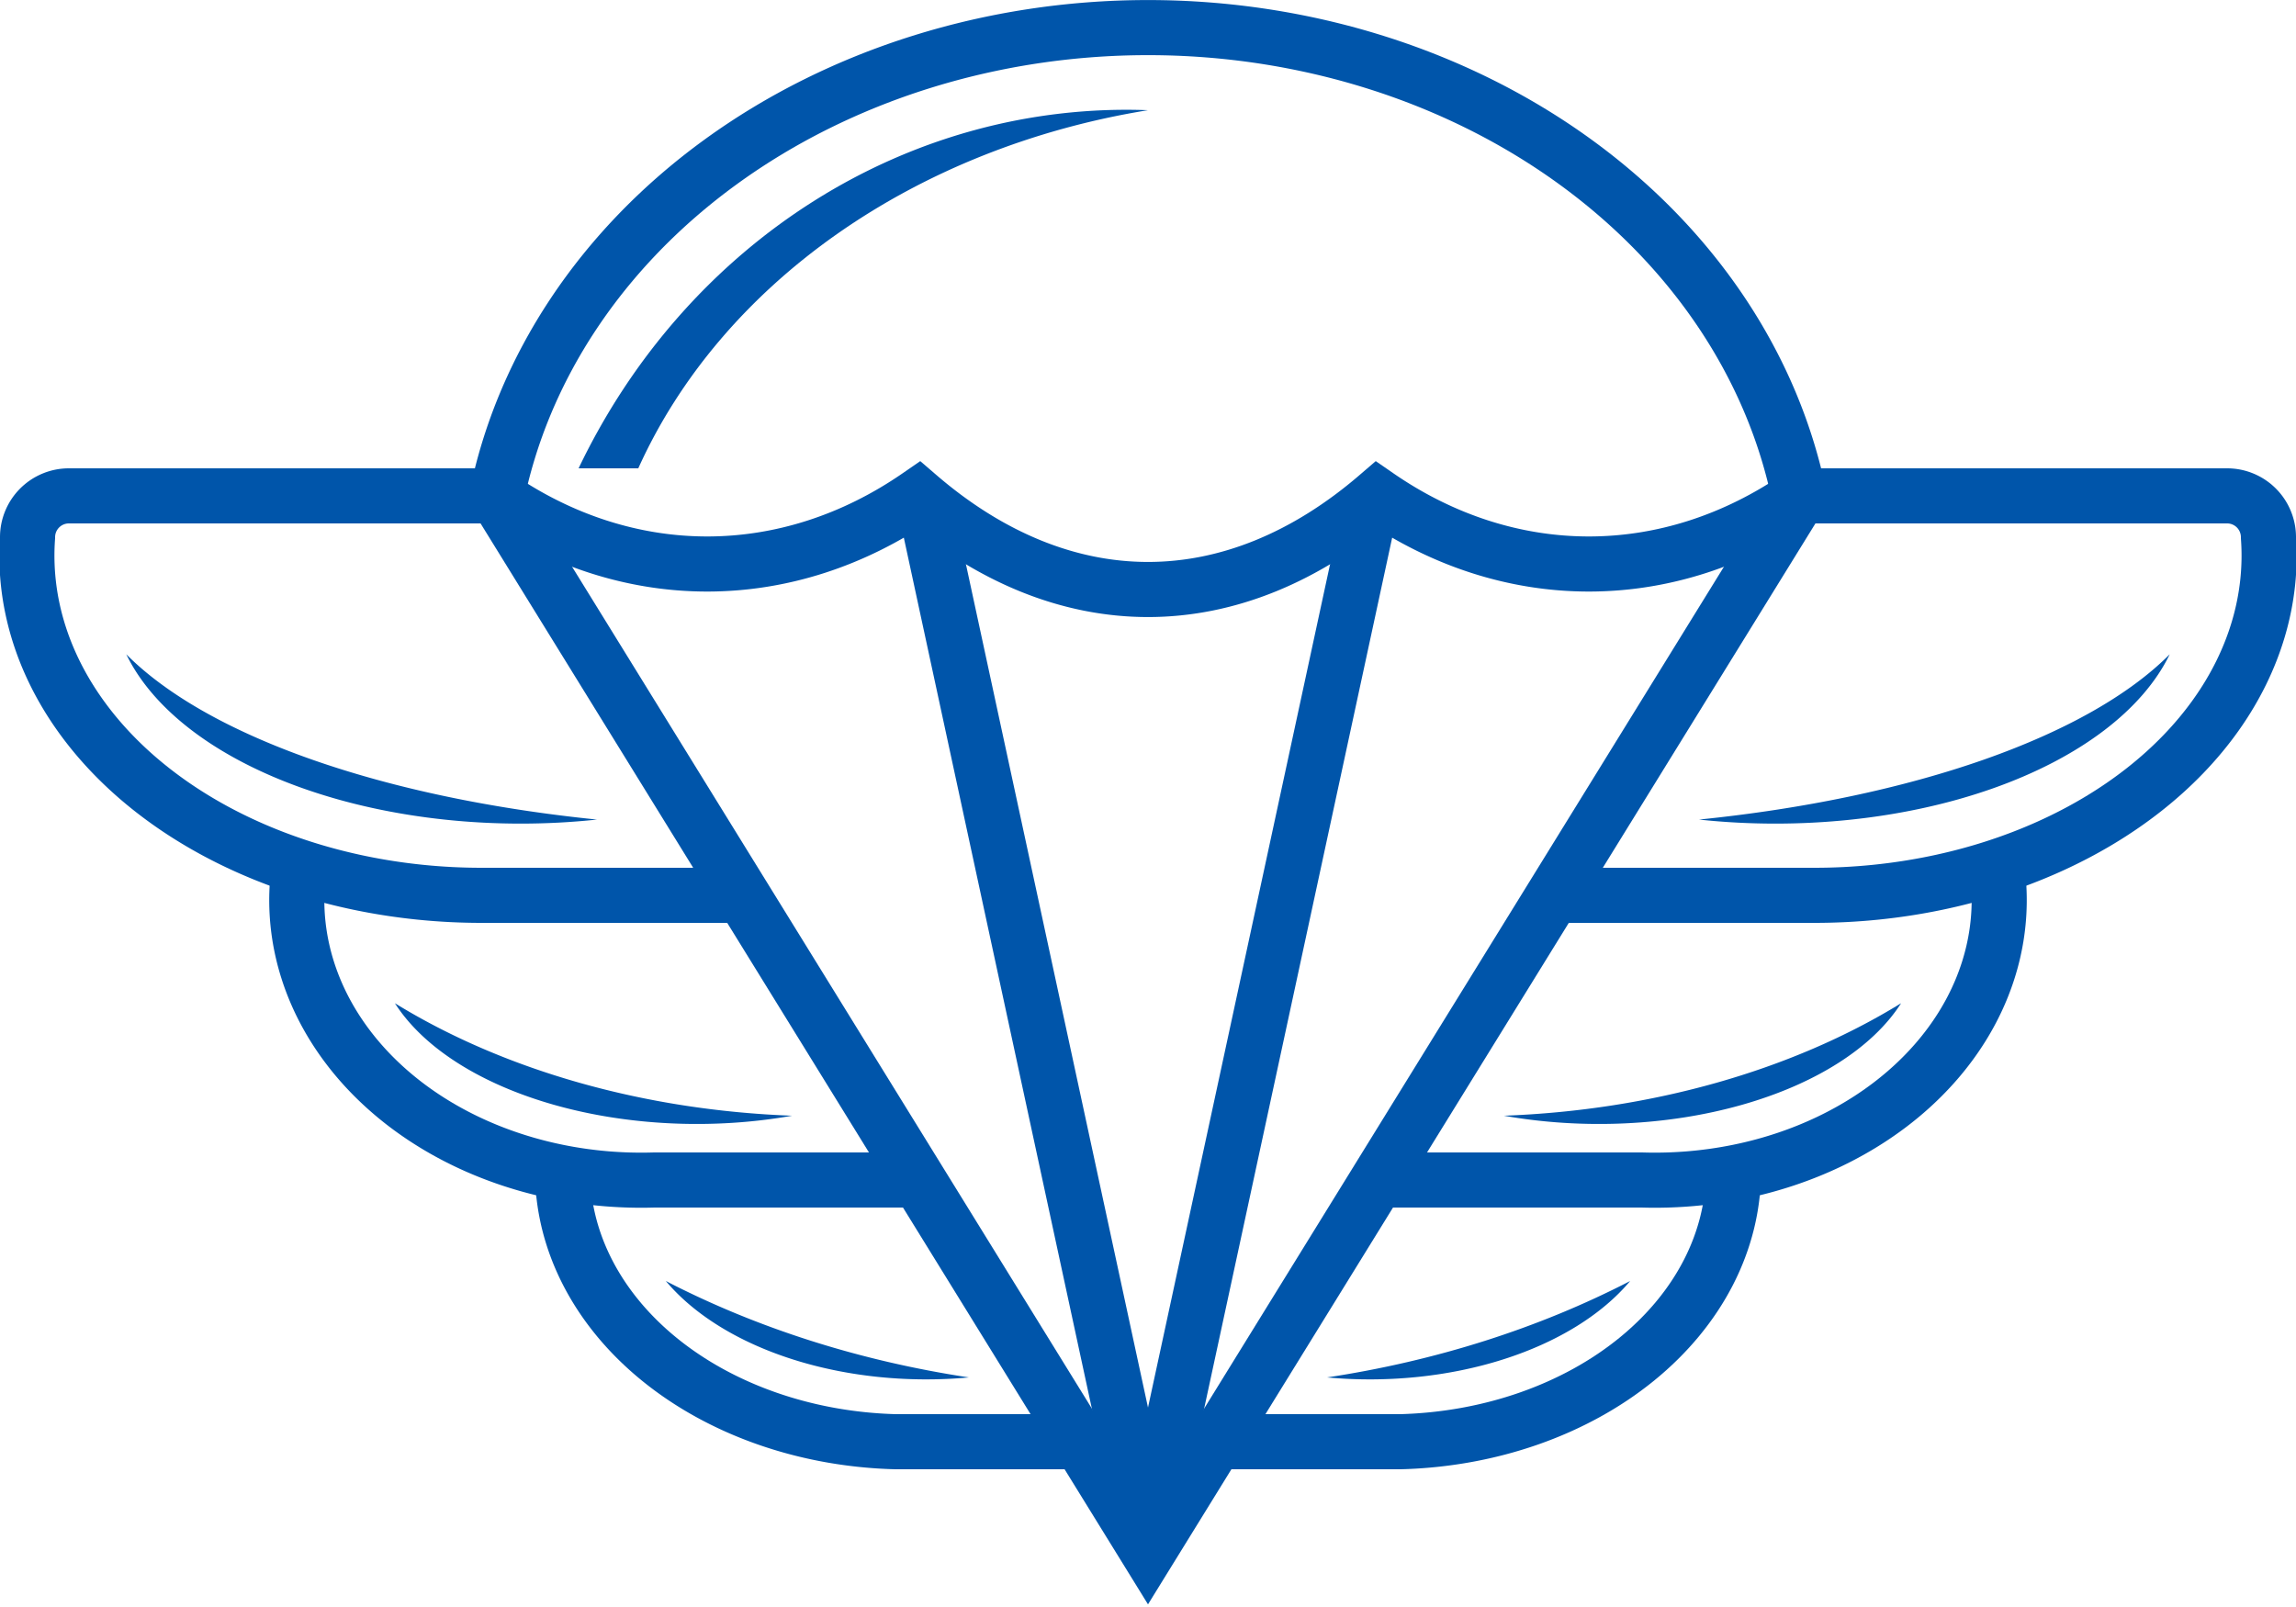
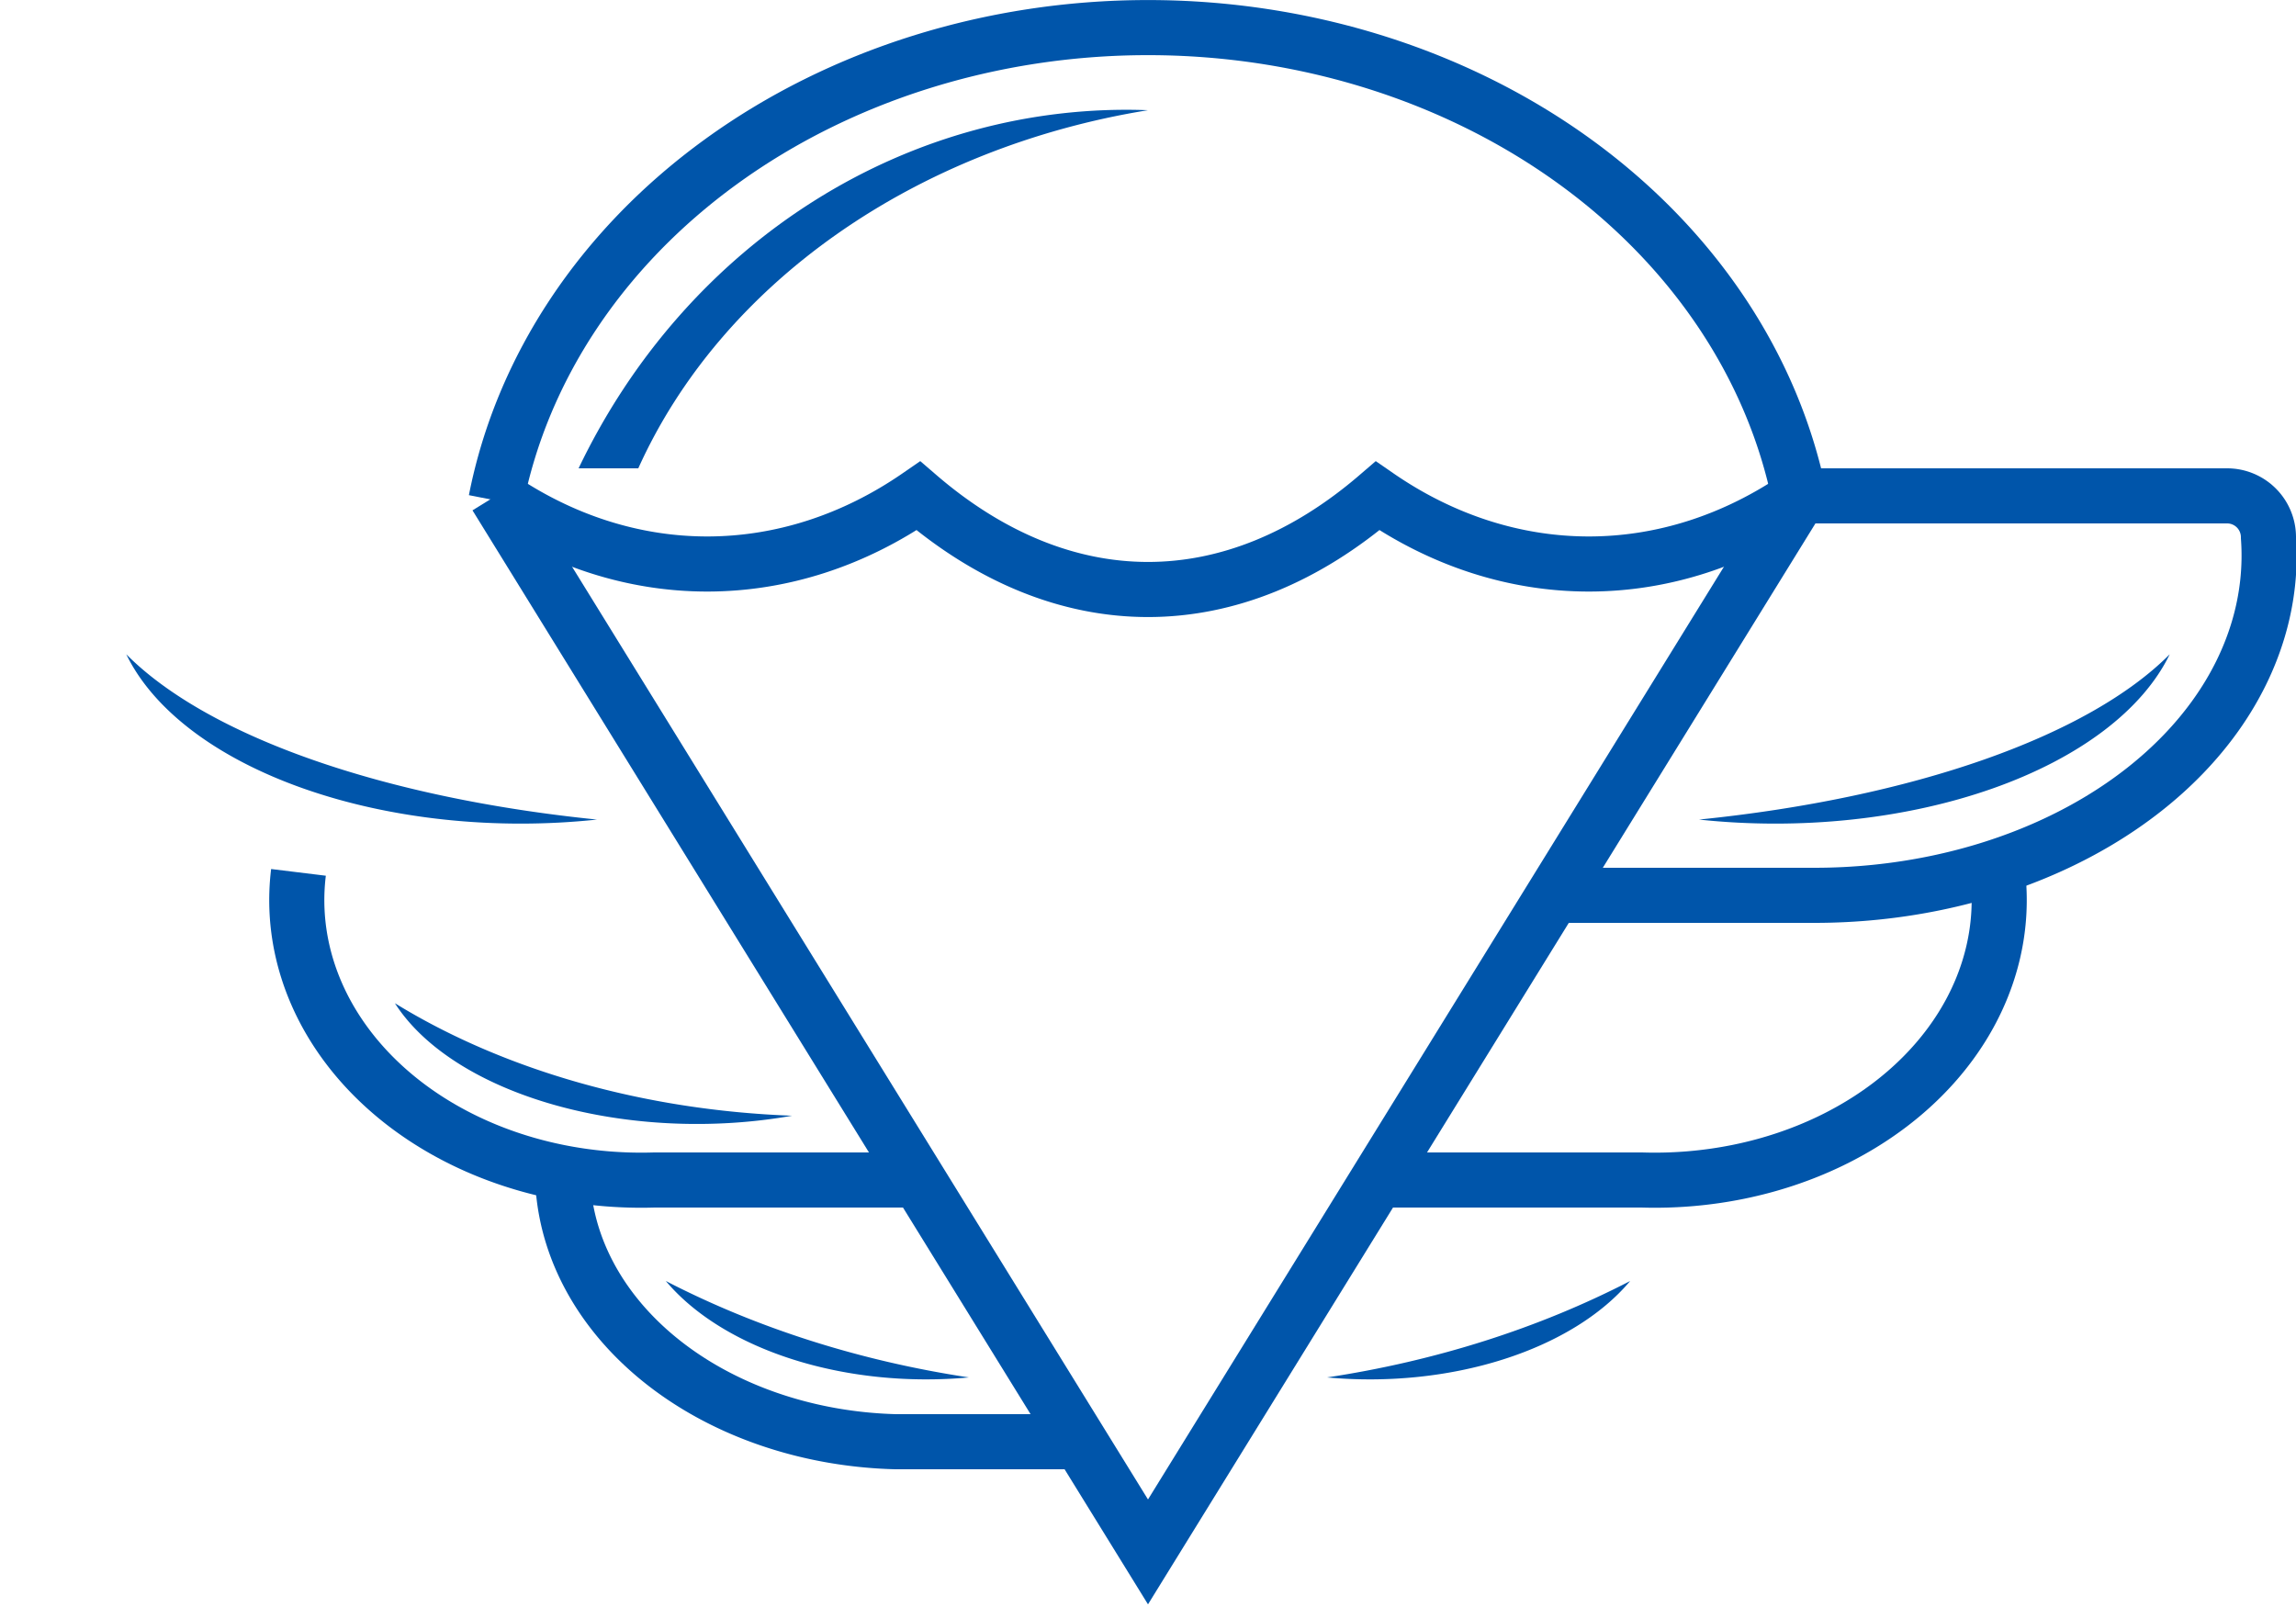
<svg xmlns="http://www.w3.org/2000/svg" class="" id="" viewBox="0 0 1000 700">
  <title>PPI Parachute Logo</title>
  <style>
		.svg-line{fill:none; stroke:#0055aa; stroke-width:24;}
		.svg-fill{fill:#0055aa; stroke:none;}
	</style>
  <path class="svg-line" d="M 216 218 A 288,247 0,0,1 784,218" />
  <path class="svg-line" d="M 216,216 A 191,240 0,0,0 400,216 A 230,410 0,0,0 600,216 A 191,240 0,0,0 784,216" />
  <path class="svg-line" d="M 216 216 L 500 676 L 784 216" />
-   <path class="svg-line" d="M 402 216 L 500 670 L 598 216" />
-   <path class="svg-line" d="M 216,216 L 30,216 A 18,18 0,0,0 12,234 A 198,148 0,0,0 210,390 L 320,390" />
  <path class="svg-line" d="M 130,380 A 150,122 0,0,0 285,514 L 395,514" />
  <path class="svg-line" d="M 245,510 A 150,118 0,0,0 390,628 L 465,628" />
  <path class="svg-line" d="M 784,216 L 970,216 A 18,18 0,0,1 988,234 A 198,148 0,0,1 790,390 L 680,390" />
  <path class="svg-line" d="M 870,380 A 150,122 0,0,1 715,514 L 605,514" />
-   <path class="svg-line" d="M 755,510 A 150,118 0,0,1 610,628 L 535,628" />
  <path class="svg-fill" d="M 252,204 A 268,287 0,0,1 500,48 A 298,247 0,0,0 278,204" />
  <path class="svg-fill" d="M 55,285 A 178,100 0,0,0 260,357 A 300,120 0,0,1 55,285" />
  <path class="svg-fill" d="M 172,437 A 140,80 0,0,0 345,486 A 280,190 0,0,1 172,437" />
  <path class="svg-fill" d="M 290,558 A 128,80 0,0,0 422,600 A 356,266 0,0,1 290,558" />
  <path class="svg-fill" d="M 945,285 A 178,100 0,0,1 740,357 A 300,120 0,0,0 945,285" />
-   <path class="svg-fill" d="M 828,437 A 140,80 0,0,1 655,486 A 280,190 0,0,0 828,437" />
  <path class="svg-fill" d="M 710,558 A 128,80 0,0,1 578,600 A 356,266 0,0,0 710,558" />
</svg>